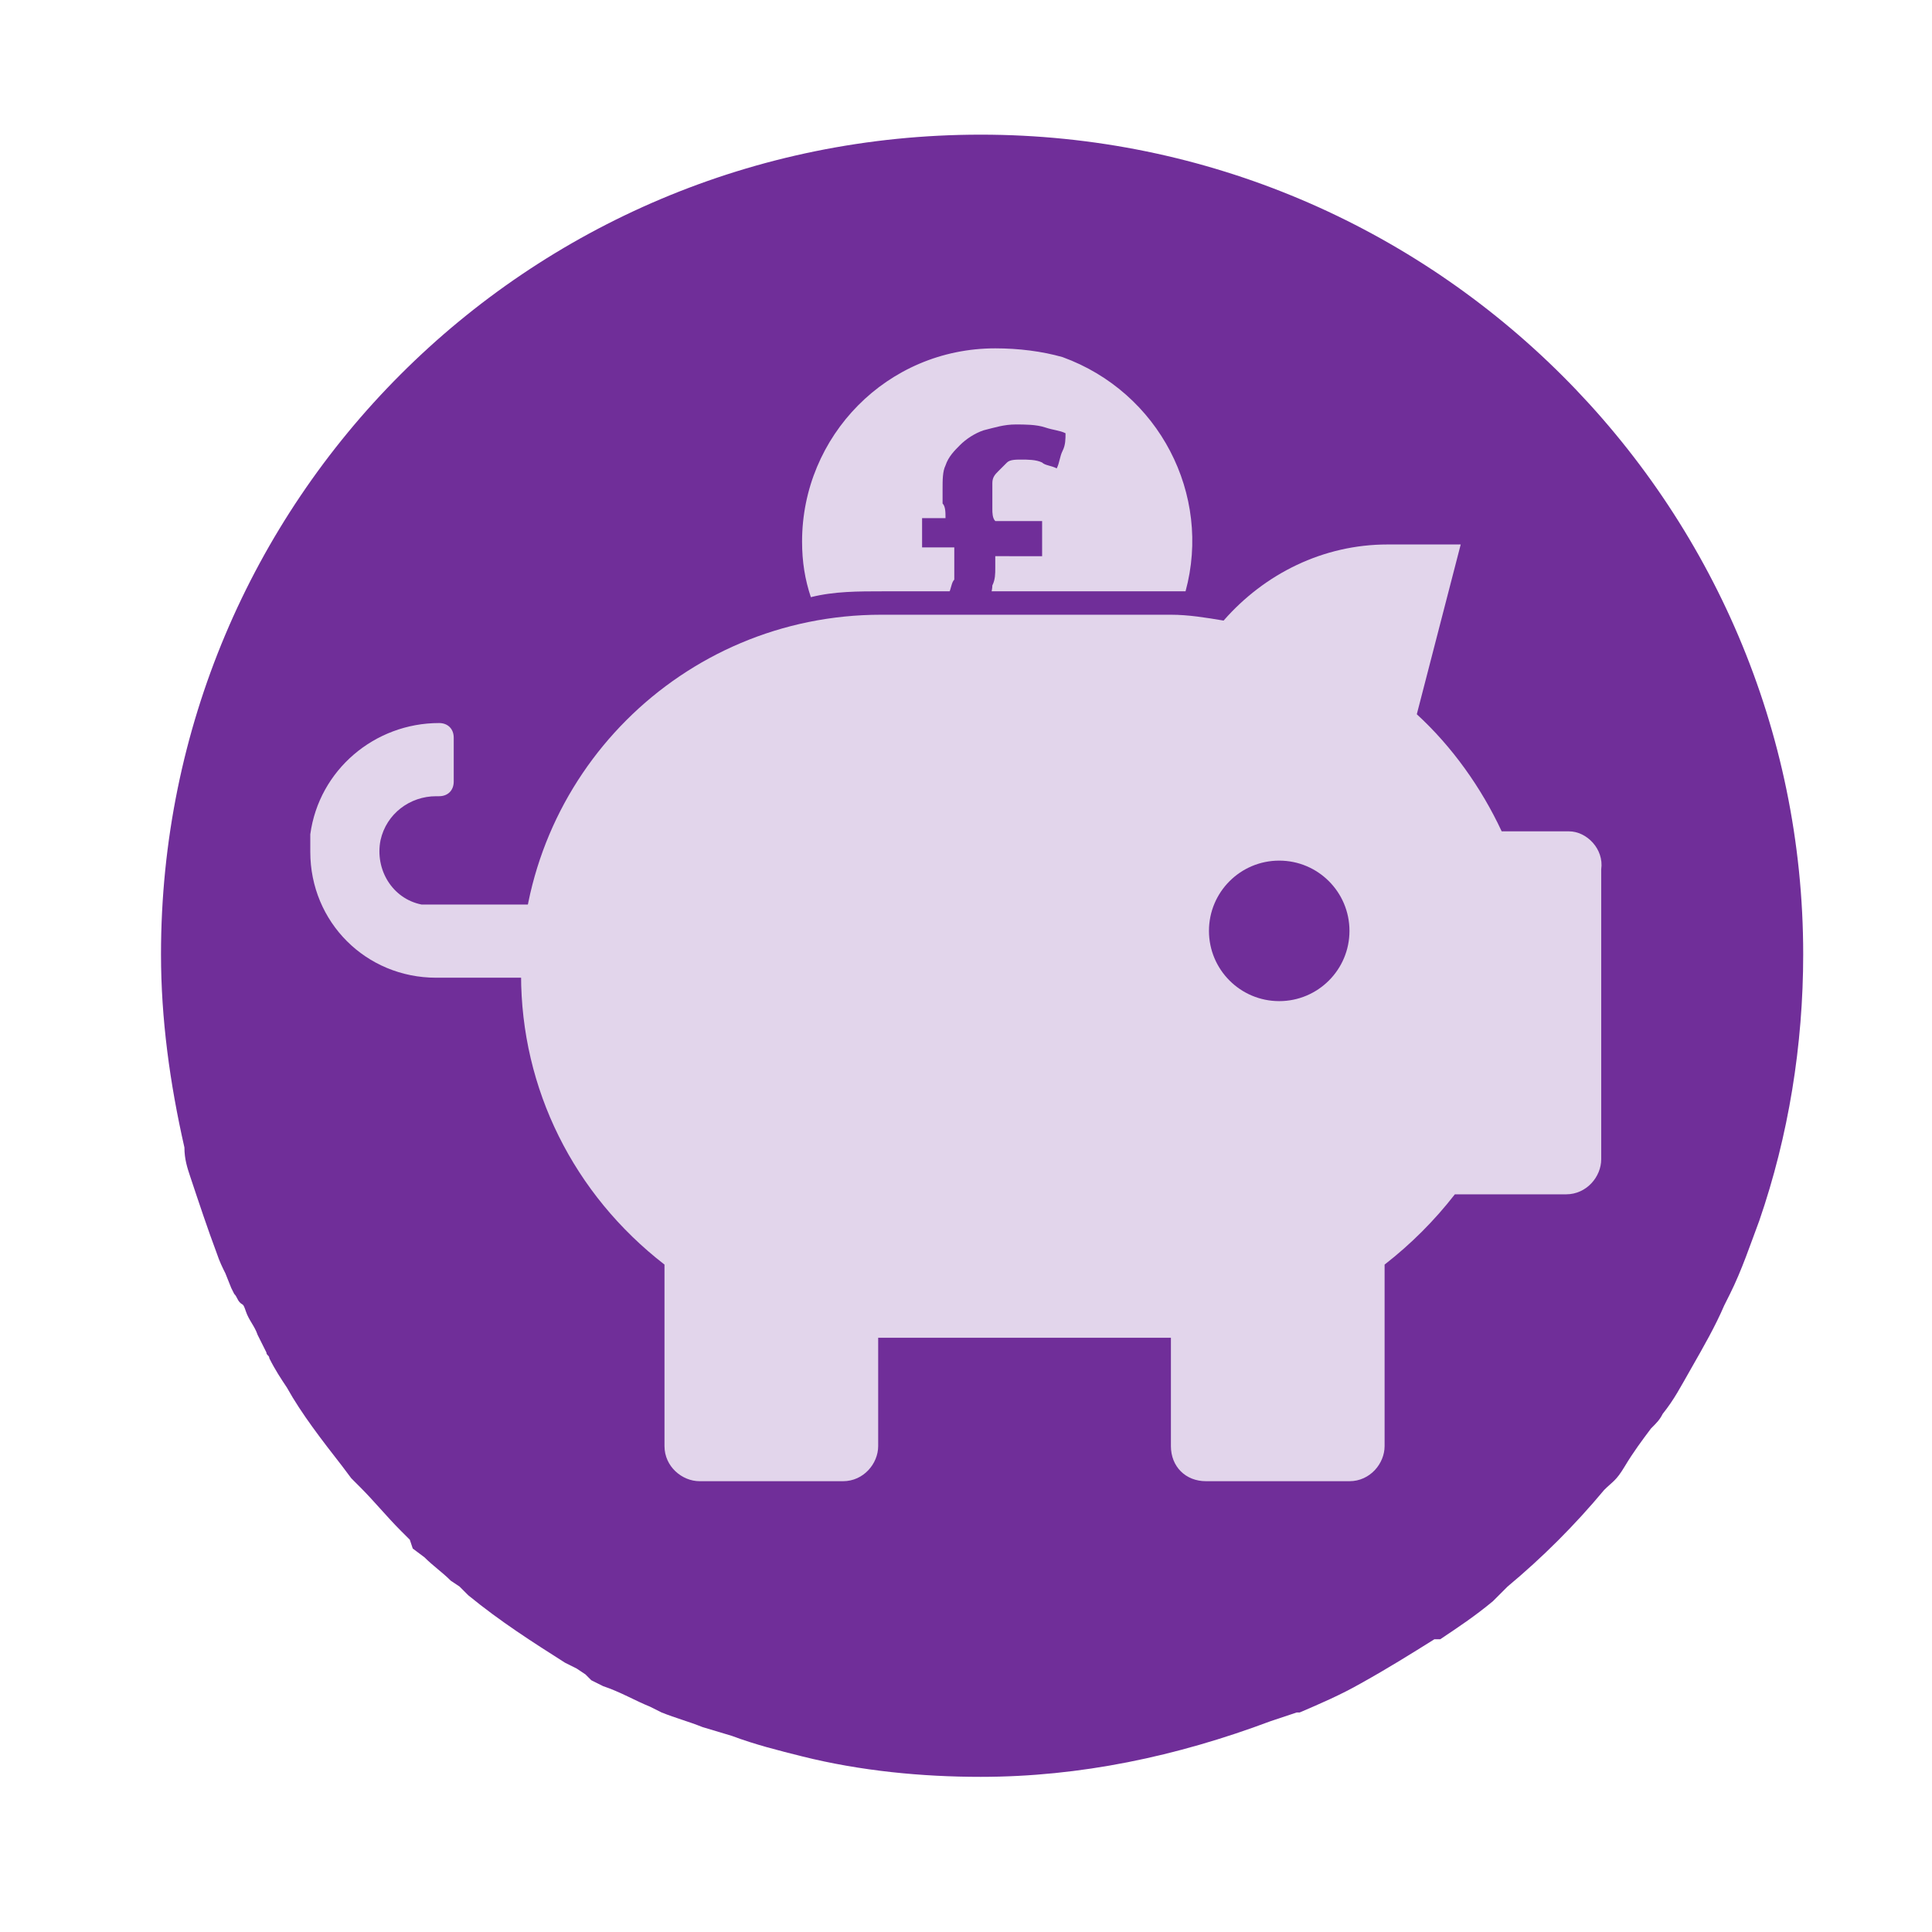
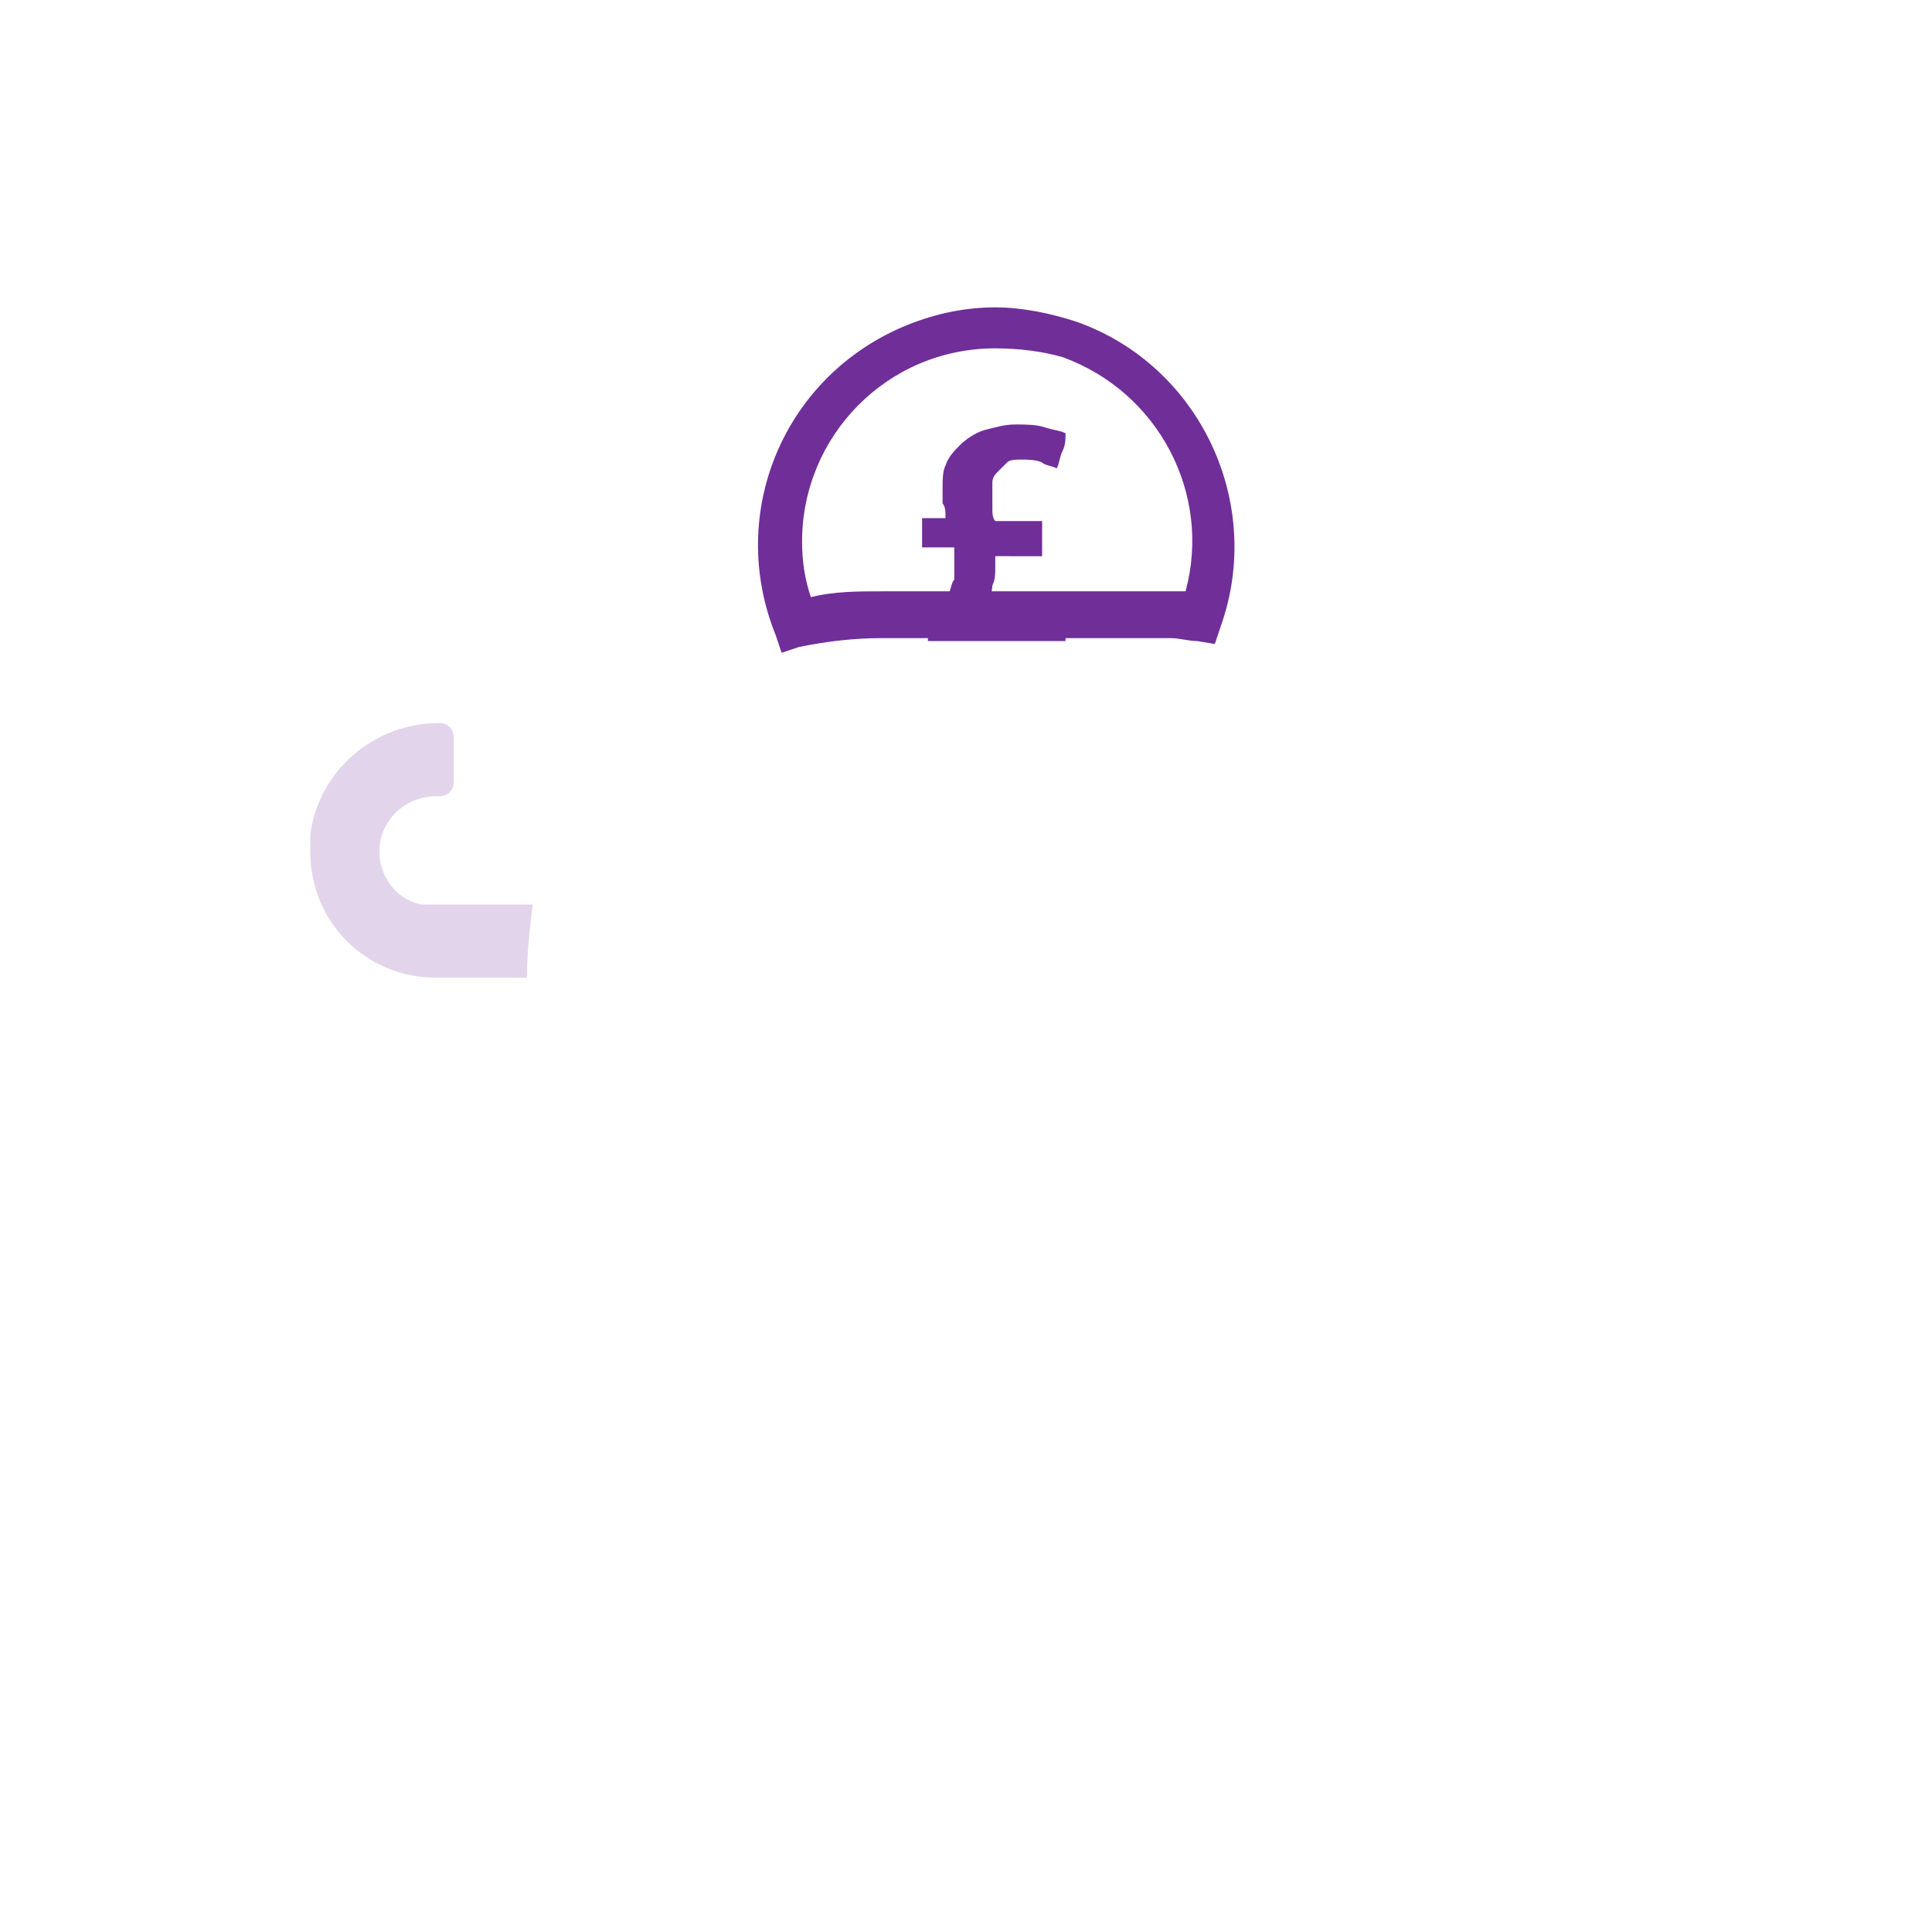
<svg xmlns="http://www.w3.org/2000/svg" version="1.1" id="Layer_3" x="0px" y="0px" viewBox="0 0 66 66" style="enable-background:new 0 0 66 66;" xml:space="preserve">
  <style type="text/css">
	.st0{fill:#702E99;}
	.st1{fill:#E2D5EB;}
</style>
  <g id="Layer_2_00000066510528767628605330000010181216768037001892_">
    <g id="Layer_1-2_00000145760253471387550850000013430661769046860467_">
-       <path class="st0" d="M61.6,32.6c0,3.1-0.5,6.2-1.5,9.1c-0.3,0.8-0.6,1.7-1,2.5l-0.2,0.4c-0.3,0.7-0.7,1.4-1.1,2.1s-0.6,1.1-1,1.6    c-0.1,0.2-0.2,0.3-0.4,0.5c-0.3,0.4-0.6,0.8-0.9,1.3s-0.4,0.5-0.7,0.8c-1,1.2-2.1,2.3-3.3,3.3l-0.3,0.3l-0.2,0.2    c-0.6,0.5-1.2,0.9-1.8,1.3l0,0L49,56c-0.8,0.5-1.6,1-2.5,1.5c-0.7,0.4-1.4,0.7-2.1,1l0,0h-0.1c-0.3,0.1-0.6,0.2-0.9,0.3    c-3.2,1.2-6.5,1.9-9.9,1.9c-2,0-4.1-0.2-6.1-0.7c-0.8-0.2-1.6-0.4-2.4-0.7l-1-0.3c-0.5-0.2-0.9-0.3-1.4-0.5l-0.4-0.2    c-0.5-0.2-1-0.5-1.6-0.7l-0.4-0.2l0,0L20,57.2L19.7,57l0,0l-0.4-0.2l0,0c-1.1-0.7-2.2-1.4-3.3-2.3l-0.1-0.1l-0.2-0.2L15.4,54    c-0.3-0.3-0.6-0.5-0.9-0.8l-0.4-0.3L14,52.6l-0.3-0.3c-0.5-0.5-0.9-1-1.4-1.5c-0.1-0.1-0.1-0.1-0.2-0.2L12,50.5l-0.3-0.4    c-0.7-0.9-1.4-1.8-1.9-2.7c-0.2-0.3-0.4-0.6-0.6-1c0-0.1-0.1-0.1-0.1-0.2C9,46,8.9,45.8,8.8,45.6c-0.1-0.3-0.3-0.5-0.4-0.8    s-0.1-0.2-0.2-0.3S8.1,44.3,8,44.2l-0.1-0.2l-0.2-0.5c-0.1-0.2-0.2-0.4-0.3-0.7c-0.3-0.8-0.6-1.7-0.9-2.6c-0.1-0.3-0.2-0.6-0.2-1    c-0.5-2.2-0.8-4.4-0.8-6.6c0-15.5,12.5-28,28-28S61.6,17.2,61.6,32.6z" />
-       <path class="st1" d="M34,11.2c-4.1,0-7.4,3.3-7.4,7.4c0,1,0.2,1.9,0.6,2.8c1-0.2,2-0.3,3-0.3H40c0.3,0,0.7,0,1,0.1    c1.4-3.8-0.6-8.1-4.4-9.5C35.8,11.3,34.9,11.2,34,11.2L34,11.2z" />
      <path class="st0" d="M26.7,22.3l-0.2-0.6c-1.7-4.2,0.3-8.9,4.5-10.6c1-0.4,2-0.6,3-0.6l0,0c0.9,0,1.9,0.2,2.8,0.5    c4.2,1.5,6.4,6.2,4.9,10.4c0,0,0,0,0,0l-0.2,0.6l-0.6-0.1c-0.3,0-0.6-0.1-0.9-0.1h-9.9c-0.9,0-1.8,0.1-2.8,0.3L26.7,22.3z     M34,11.9c-3.7,0-6.6,3-6.6,6.6c0,0,0,0,0,0c0,0.7,0.1,1.3,0.3,1.9c0.8-0.2,1.6-0.2,2.5-0.2h10.3c0.9-3.3-0.9-6.8-4.2-8    C35.6,12,34.8,11.9,34,11.9L34,11.9z" />
      <path class="st0" d="M31.7,21.5l0.1-0.1c0.2-0.1,0.3-0.3,0.4-0.5c0.1-0.2,0.2-0.4,0.2-0.6c0.1-0.2,0.1-0.4,0.2-0.5    c0-0.2,0-0.3,0-0.5c0-0.1,0-0.2,0-0.3c0-0.1,0-0.2,0-0.3h-1.1c0-0.1,0-0.2,0-0.3c0-0.1,0-0.2,0-0.3c0-0.1,0-0.2,0-0.2    c0-0.1,0-0.2,0-0.2h0.8c0-0.2,0-0.4-0.1-0.5c0-0.2,0-0.4,0-0.5c0-0.3,0-0.6,0.1-0.8c0.1-0.3,0.3-0.5,0.5-0.7    c0.2-0.2,0.5-0.4,0.8-0.5c0.4-0.1,0.7-0.2,1.1-0.2c0.3,0,0.7,0,1,0.1c0.3,0.1,0.5,0.1,0.7,0.2c0,0.2,0,0.4-0.1,0.6    c-0.1,0.2-0.1,0.4-0.2,0.6c-0.2-0.1-0.4-0.1-0.5-0.2c-0.2-0.1-0.5-0.1-0.7-0.1c-0.2,0-0.4,0-0.5,0.1c-0.1,0.1-0.2,0.2-0.3,0.3    c-0.1,0.1-0.2,0.2-0.2,0.4c0,0.1,0,0.3,0,0.4c0,0.2,0,0.4,0,0.5c0,0.1,0,0.3,0.1,0.4h1.6c0,0.1,0,0.2,0,0.3c0,0.1,0,0.2,0,0.3    c0,0.1,0,0.2,0,0.3c0,0.1,0,0.2,0,0.3H34v0.2c0,0.1,0,0.1,0,0.2c0,0.2,0,0.4-0.1,0.6c0,0.2-0.1,0.5-0.2,0.7h2.7c0,0.1,0,0.2,0,0.3    c0,0.1,0,0.2,0,0.3s0,0.2,0,0.3c0,0.1,0,0.2,0,0.3h-4.7L31.7,21.5z" />
      <g>
-         <path class="st1" d="M53.6,28.4h-2.3c-0.7-1.5-1.7-2.9-2.9-4l1.5-5.8h-2.5c-2.2,0-4.2,1-5.6,2.6c-0.6-0.1-1.2-0.2-1.8-0.2h-9.9     c-6.8,0-12.3,5.5-12.3,12.3c0,3.9,1.8,7.5,4.9,9.9v6.2c0,0.7,0.6,1.2,1.2,1.2h4.9c0.7,0,1.2-0.6,1.2-1.2v-3.7H40v3.7     c0,0.7,0.5,1.2,1.2,1.2c0,0,0,0,0,0h4.9c0.7,0,1.2-0.6,1.2-1.2v-6.2c0.9-0.7,1.7-1.5,2.4-2.4h3.8c0.7,0,1.2-0.6,1.2-1.2v-9.9     C54.8,29,54.2,28.4,53.6,28.4z" />
-       </g>
+         </g>
      <path class="st1" d="M14.4,30.9c-1-0.2-1.6-1.2-1.4-2.2c0,0,0,0,0,0l0,0c0.2-0.9,1-1.5,1.9-1.5h0.1c0.3,0,0.5-0.2,0.5-0.5v-1.5    c0-0.3-0.2-0.5-0.5-0.5c-2.2,0-4.1,1.6-4.4,3.8c0,0.2,0,0.4,0,0.6c0,2.4,1.9,4.3,4.3,4.3h3.1c0-0.8,0.1-1.7,0.2-2.5h-3.4    C14.6,30.9,14.5,30.9,14.4,30.9z" />
-       <circle class="st0" cx="43.7" cy="31.8" r="2.4" />
    </g>
  </g>
</svg>